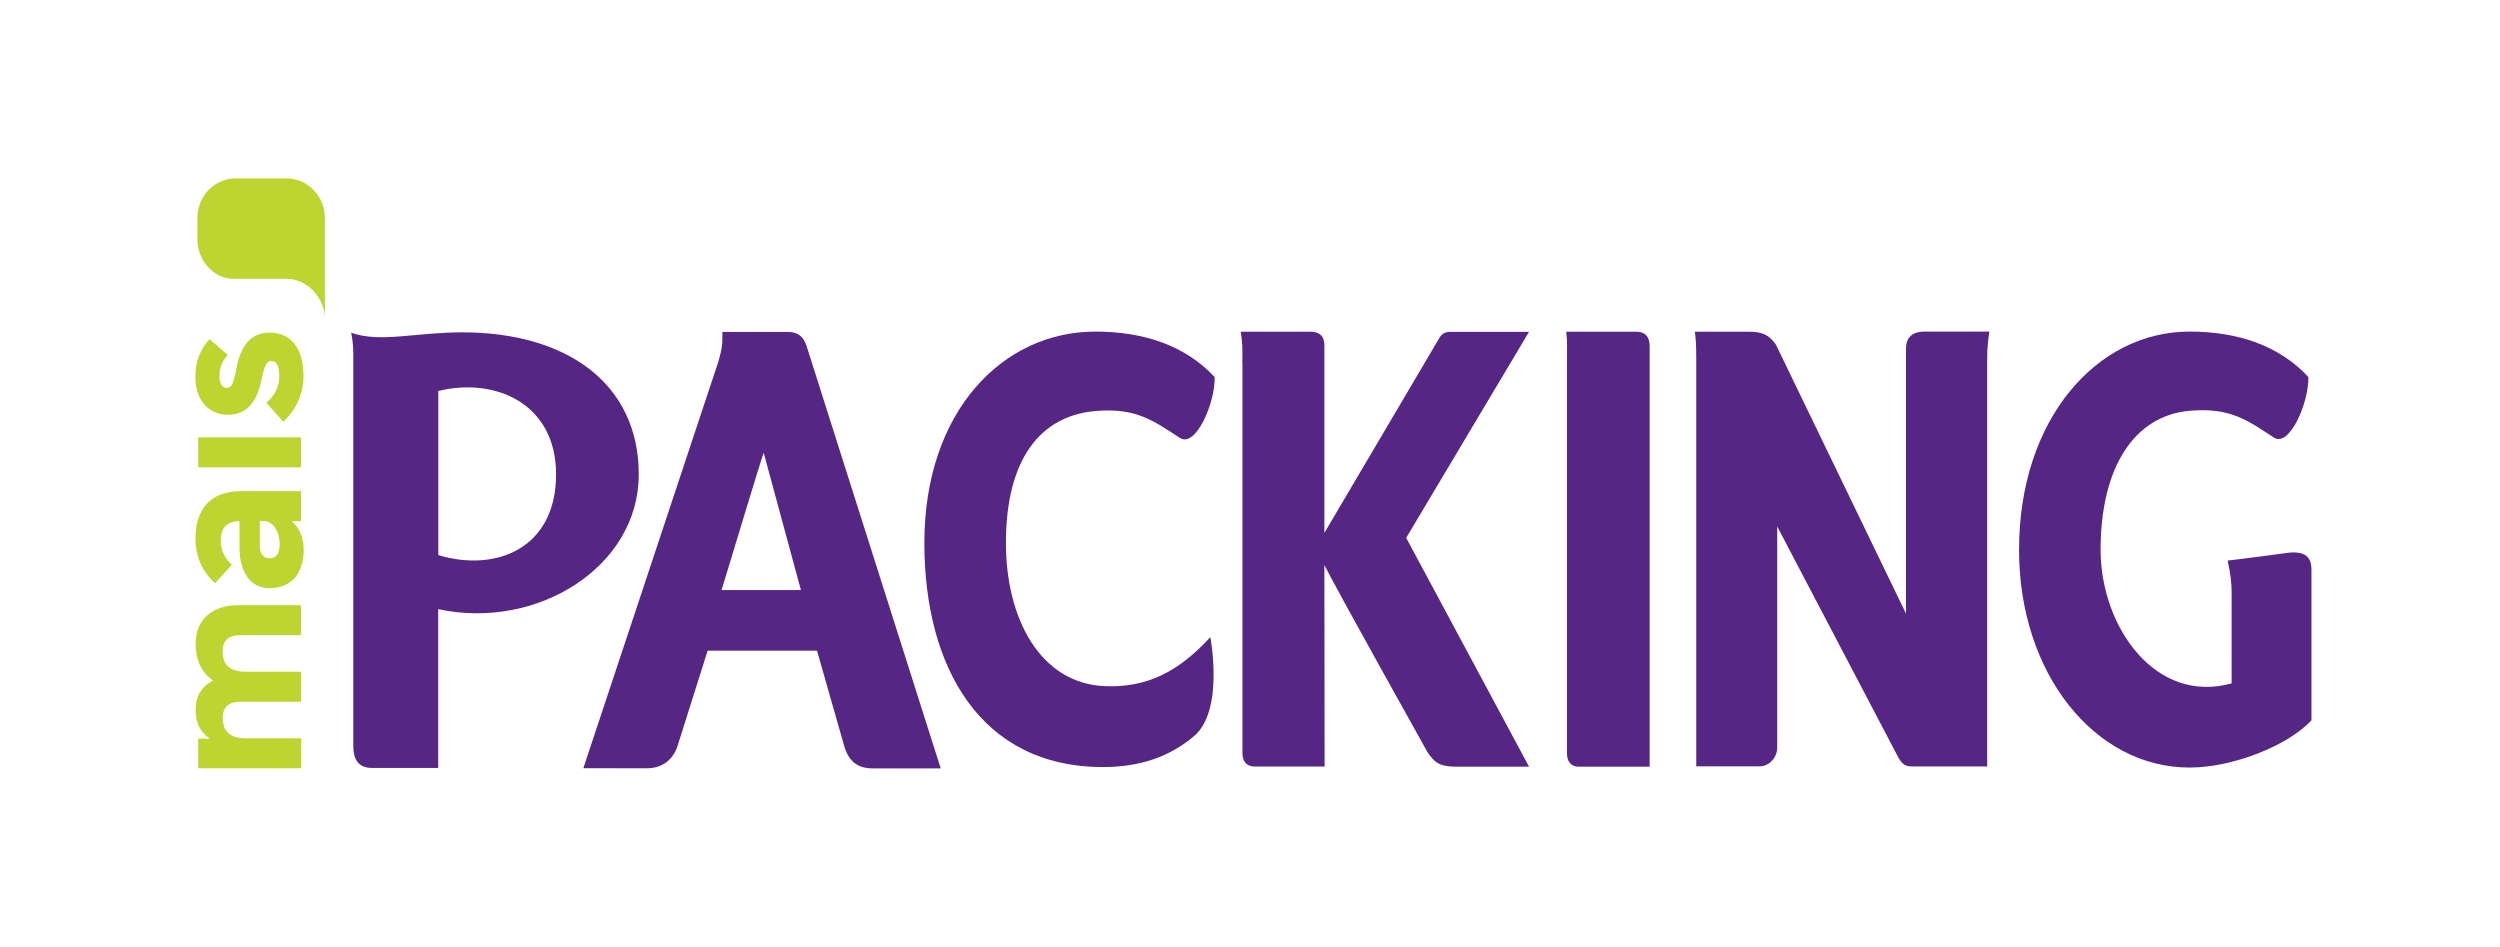
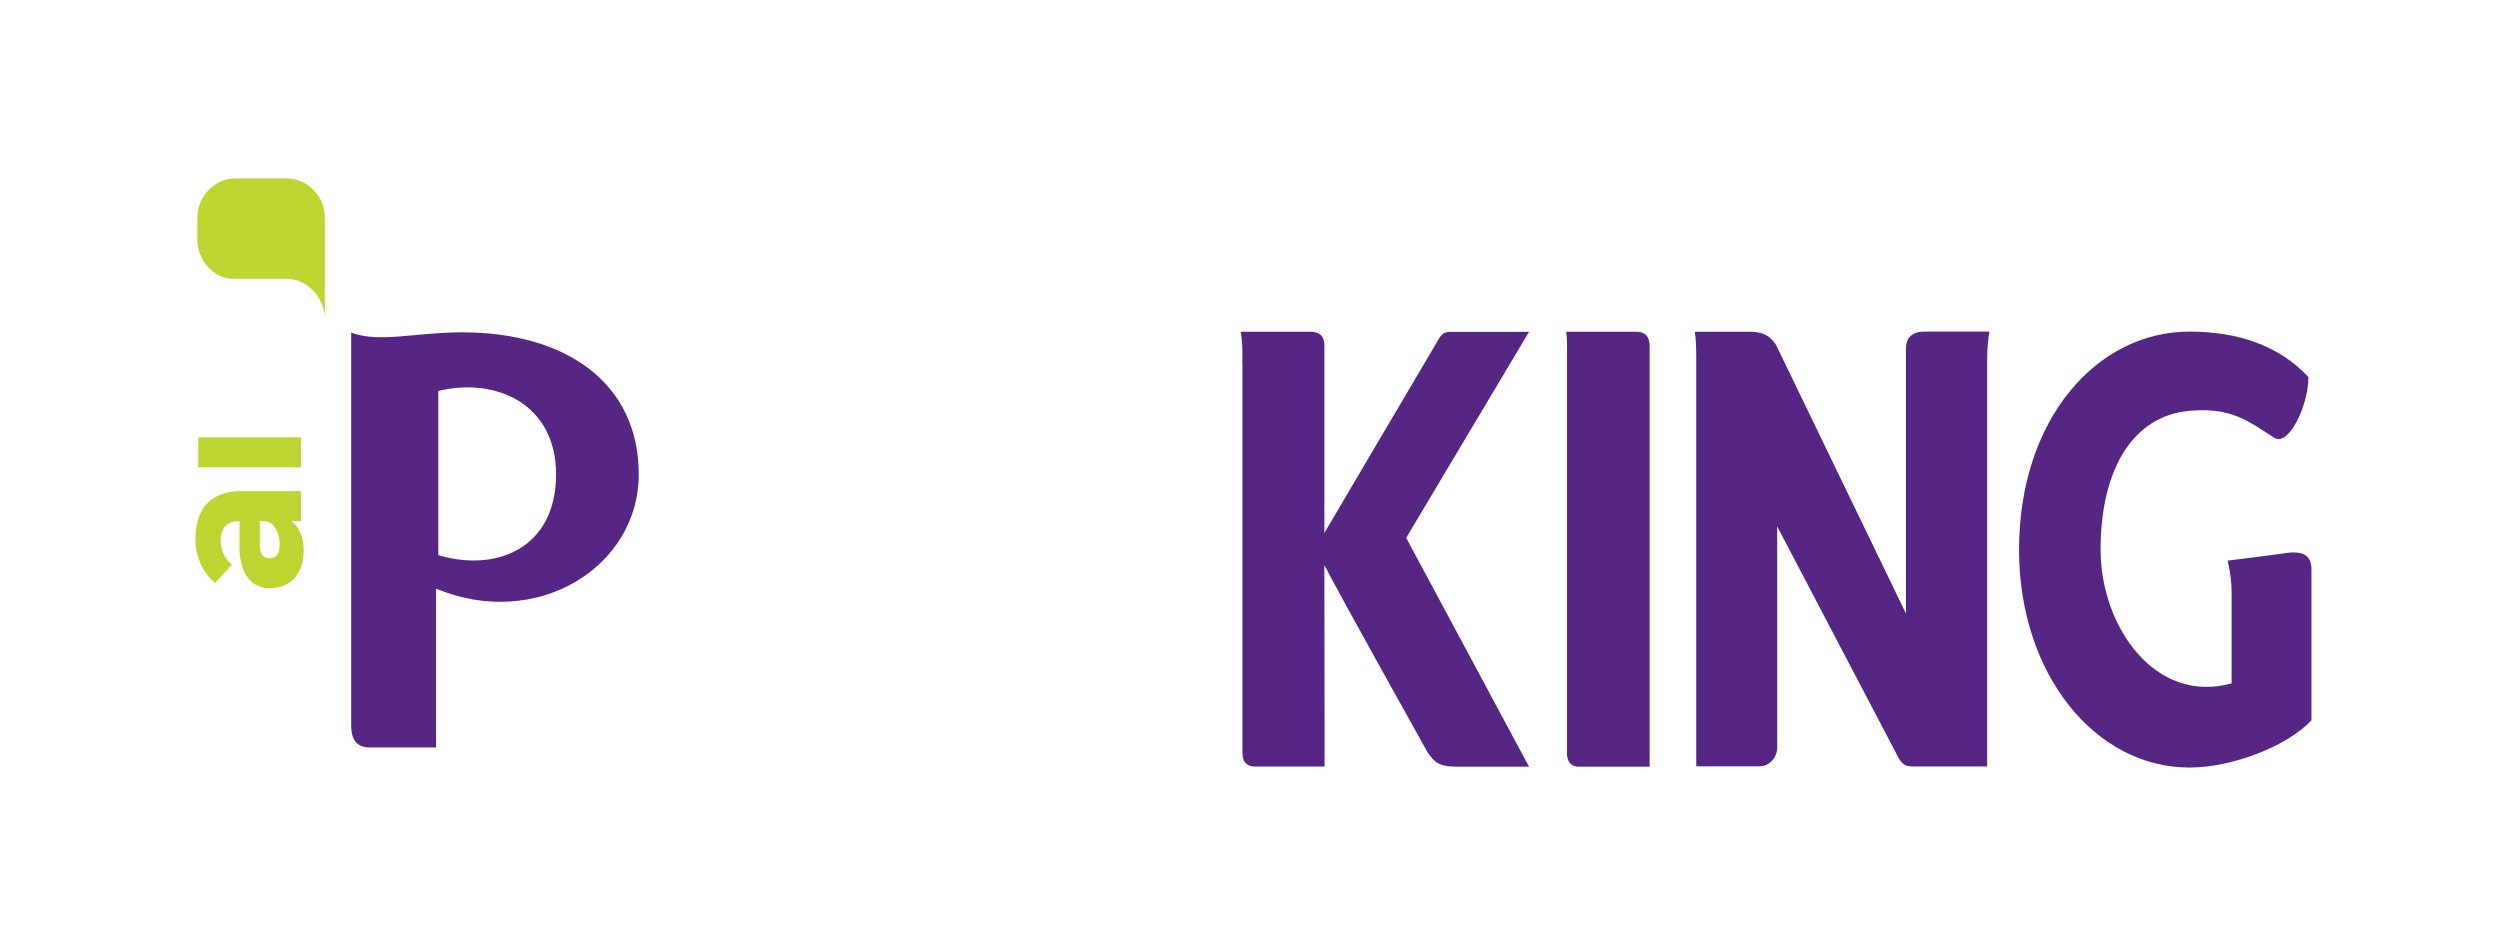
<svg xmlns="http://www.w3.org/2000/svg" version="1.1" id="Layer_1" x="0px" y="0px" viewBox="0 0 201.68 76.41" style="enable-background:new 0 0 201.68 76.41;" xml:space="preserve">
  <style type="text/css">
	.st0{fill:#552684;}
	.st1{fill:#BDD431;}
</style>
  <g>
-     <path class="st0" d="M57.09,52.48l-2.42,7.66c-0.33,1.07-1.16,1.83-2.48,1.84l-5.13-0.01l10.9-32.82c0.28-1.02,0.33-1.28,0.32-2.37   h5.24c0.9-0.02,1.32,0.44,1.54,1.11l10.83,34.1h-5.44c-0.96,0-1.9-0.29-2.34-1.79l-2.2-7.71H57.09z M64.61,47.6l-3-11.07   c-0.06,0-3.4,11.1-3.4,11.07H64.61z" />
    <path class="st0" d="M100.22,29.33c0-0.72,0.06-1.46-0.13-2.57l5.6,0c0.64,0,1.15,0.24,1.15,1.11v15.12l9.32-15.8   c0.21-0.31,0.49-0.42,0.85-0.42h6.34l-9.91,16.62l9.91,18.46h-5.86c-1.49,0-1.8-0.43-2.32-1.15c0,0-7.49-13.4-8.33-15.12   l0.02,16.26h-5.6c-0.71,0-1.03-0.41-1.03-1.1V29.33z" />
    <path class="st0" d="M126.41,28.67c0-0.71,0.04-1.02-0.06-1.91c0,0.01,5.64,0,5.64,0c0.8,0,1.09,0.48,1.09,1.17v33.92h-5.75   c-0.57,0-0.92-0.4-0.92-1.08V28.67z" />
    <path class="st0" d="M136.73,26.76h4.23c1.41-0.03,1.85,0.42,2.3,1.03l10.5,21.71V28.12c0-0.87,0.48-1.37,1.51-1.37h5.22   c0,0-0.18,0.91-0.18,2.19v32.89h-6.04c-0.54,0-0.8-0.15-1.12-0.71l-9.78-18.65v17.86c0,0.72-0.59,1.49-1.42,1.49h-5.11V28.93   C136.83,27.83,136.83,27.63,136.73,26.76z" />
    <path class="st0" d="M180.03,47.83c0-0.78-0.08-1.52-0.32-2.61c-0.02,0.02,5.06-0.64,5.07-0.65c1.1-0.05,1.69,0.27,1.69,1.4v12.14   c-1.91,2.05-6.34,3.81-9.84,3.81c-7.65,0-13.75-7.59-13.75-17.56c0-10.57,6.29-17.61,13.75-17.61c3.91,0,7.23,1.13,9.59,3.66   c0.05,2.09-1.53,5.7-2.78,4.89c-2.19-1.43-3.54-2.44-6.8-2.16c-4.47,0.39-7.18,4.56-7.18,11.22c0,6.18,4.41,12.48,10.57,10.77   V47.83z" />
-     <path class="st0" d="M97.64,51.4c0,0,1.14,5.9-1.31,7.98c-1.97,1.67-4.37,2.5-7.35,2.5c-9.89,0-14.41-8.07-14.41-18.08   c0-10.61,6.31-17.05,13.8-17.05c3.93,0,7.26,1.14,9.62,3.67c0.05,2.1-1.54,5.73-2.8,4.91c-2.2-1.43-3.56-2.45-6.83-2.17   c-4.48,0.39-7.21,3.95-7.21,10.63c0,6.21,2.82,11.31,7.91,11.56C92.56,55.52,95.14,54.13,97.64,51.4z" />
    <g>
-       <path class="st1" d="M15.99,62.01v-2.42h0.95c-0.8-0.51-1.16-1.31-1.16-2.33c0-1.11,0.49-1.89,1.41-2.35    c-0.97-0.7-1.41-1.67-1.41-3.01c0-1.92,1.36-3.08,3.44-3.08h5.06v2.42h-4.82c-0.94,0-1.5,0.32-1.5,1.33    c0,1.09,0.63,1.62,1.87,1.62h4.46v2.42h-4.82c-0.94,0-1.5,0.32-1.5,1.33c0,1.09,0.63,1.62,1.87,1.62h4.46v2.42H15.99z" />
      <path class="st1" d="M17.81,43.57c0,0.87,0.34,1.5,0.9,1.99l-1.36,1.48c-1.04-0.92-1.58-2.13-1.58-3.61    c0-2.35,1.21-3.81,3.66-3.81h4.85v2.42h-0.75c0.65,0.56,0.97,1.36,0.97,2.33c0,1.67-0.82,3.08-2.76,3.08    c-1.62,0-2.42-1.43-2.42-3.25v-2.16C18.2,42.06,17.81,42.69,17.81,43.57z M20.96,44.07c0,0.63,0.32,0.97,0.8,0.97    c0.46,0,0.8-0.32,0.8-1.12c0-1.09-0.58-1.89-1.26-1.89h-0.34V44.07z" />
      <path class="st1" d="M15.99,37.7v-2.42h8.29v2.42H15.99z" />
-       <path class="st1" d="M22.85,34.02l-1.36-1.53c0.7-0.58,1.04-1.33,1.04-2.16c0-0.87-0.27-1.21-0.61-1.21    c-0.39,0-0.56,0.24-0.85,1.6c-0.36,1.72-1.16,2.74-2.69,2.74c-1.55,0-2.62-1.19-2.62-3.05c0-1.31,0.41-2.23,1.14-3.05l1.48,1.28    c-0.41,0.41-0.68,1.02-0.68,1.7c0,0.63,0.27,0.95,0.58,0.95c0.41,0,0.56-0.32,0.82-1.7c0.36-1.87,1.28-2.76,2.64-2.76    c1.67,0,2.74,1.19,2.74,3.47C24.5,31.67,23.94,33.02,22.85,34.02z" />
    </g>
-     <path class="st0" d="M51.53,38.27c0-7.36-5.85-11.46-14.24-11.46c-3.81,0-6.62,0.87-8.96,0.03c0.08,0.43,0.17,0.93,0.17,1.65v31.66   c0,1.21,0.48,1.8,1.51,1.8h5.34l0-12.81C43.29,50.86,51.53,45.76,51.53,38.27z M35.36,44.78V31.54c4.58-1.12,9.5,0.99,9.5,6.74   C44.85,44.31,39.93,46.17,35.36,44.78z" />
+     <path class="st0" d="M51.53,38.27c0-7.36-5.85-11.46-14.24-11.46c-3.81,0-6.62,0.87-8.96,0.03v31.66   c0,1.21,0.48,1.8,1.51,1.8h5.34l0-12.81C43.29,50.86,51.53,45.76,51.53,38.27z M35.36,44.78V31.54c4.58-1.12,9.5,0.99,9.5,6.74   C44.85,44.31,39.93,46.17,35.36,44.78z" />
    <path class="st1" d="M23.11,14.39h-4.09c-1.71,0-3.1,1.43-3.1,3.2v1.72c0,1.69,1.32,3.18,2.88,3.18h4.31c1.74,0,3.1,1.63,3.1,3.2   v-8.1C26.21,15.83,24.83,14.39,23.11,14.39z" />
  </g>
</svg>